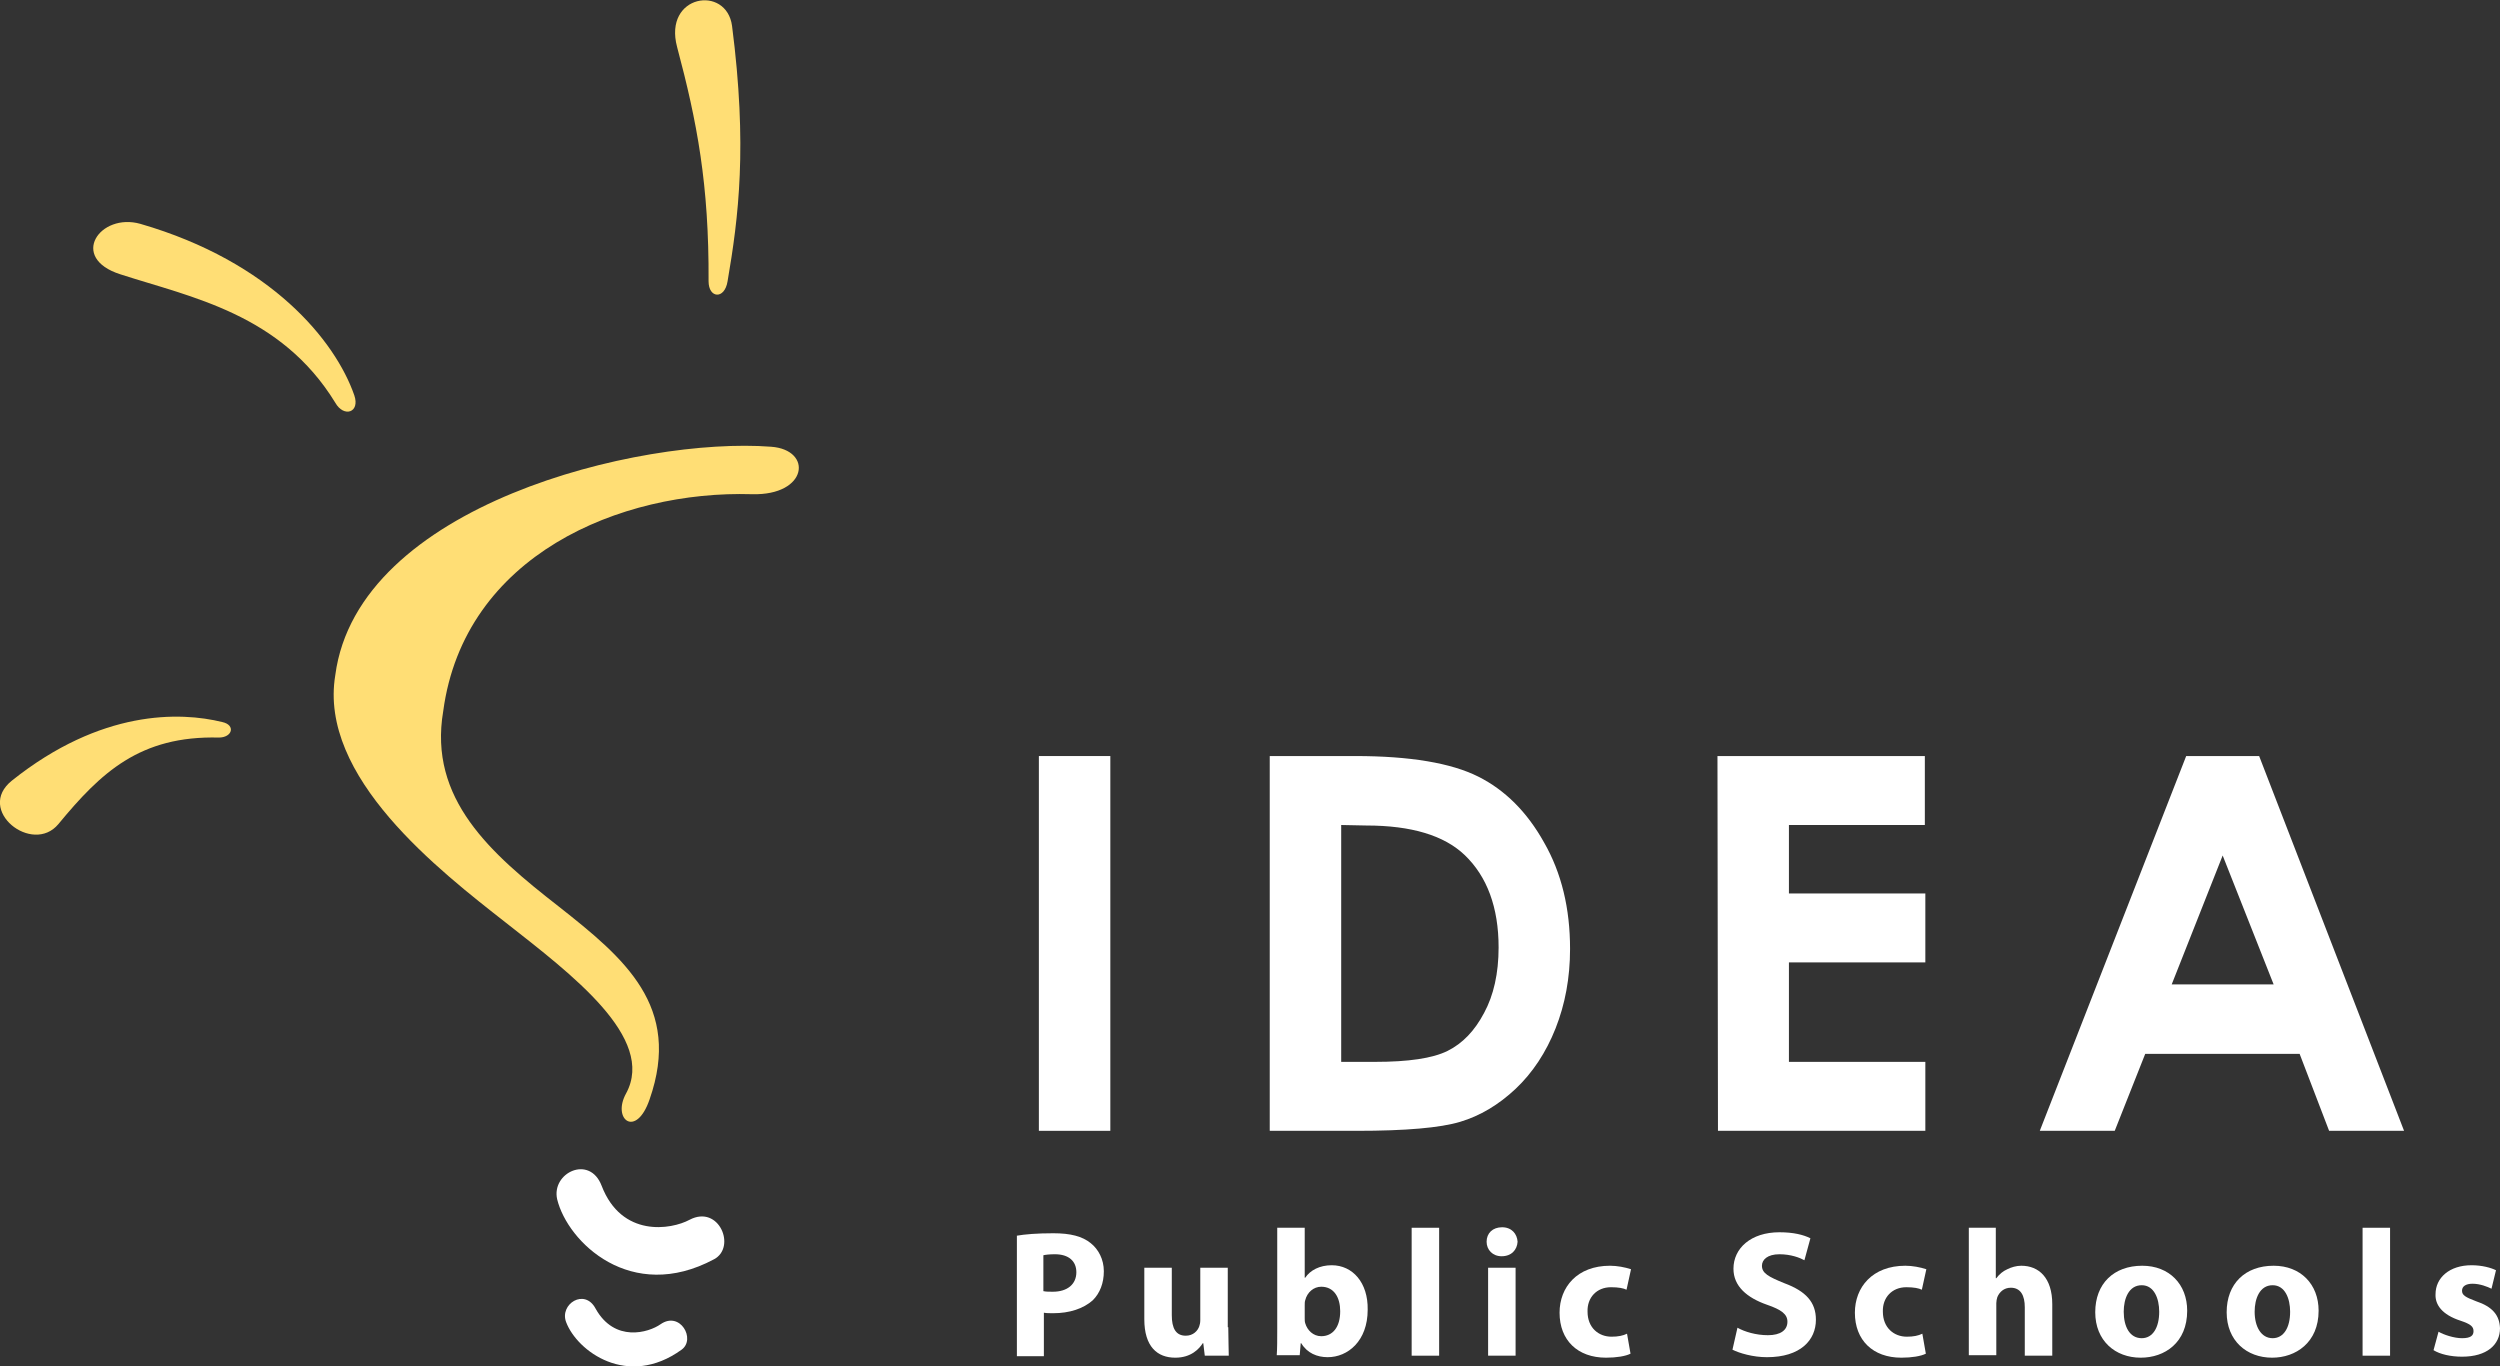
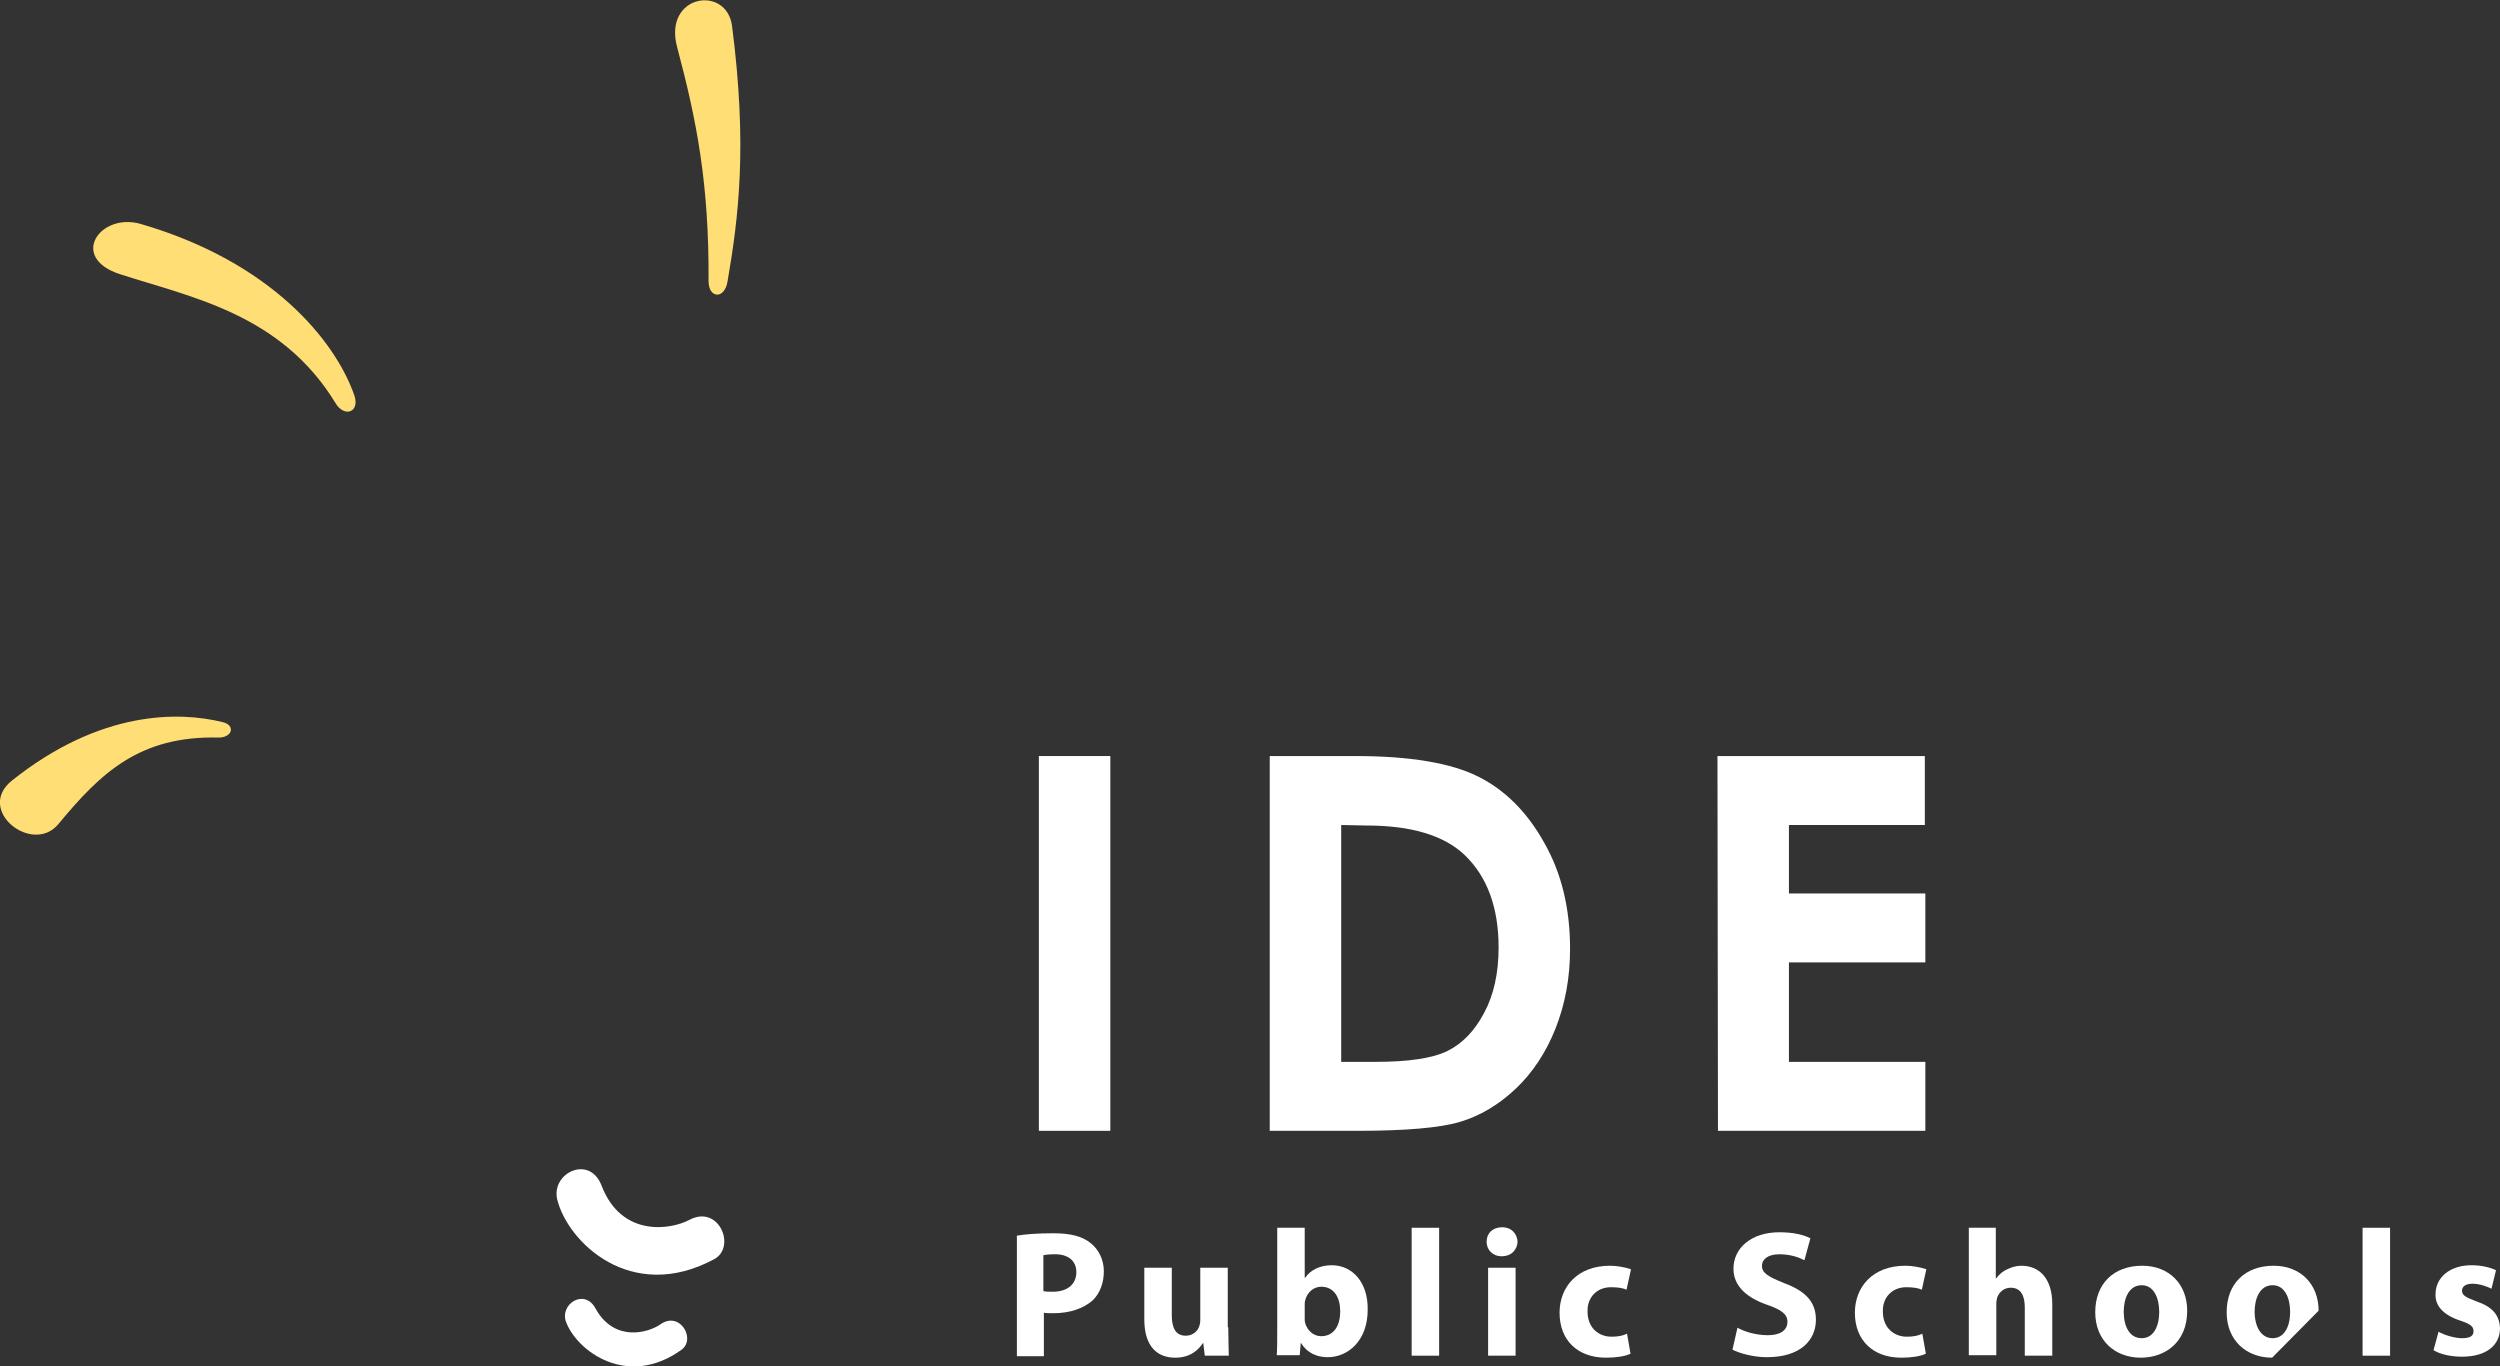
<svg xmlns="http://www.w3.org/2000/svg" version="1.1" id="Layer_1" x="0px" y="0px" viewBox="-109 224.6 500.3 273.4" style="enable-background:new -109 224.6 500.3 273.4;" xml:space="preserve">
  <rect x="-109" y="224.6" width="500.3" height="273.4" fill="#333333" stroke="none" />
  <style type="text/css">
	.st0{fill:#FFFFFF;}
	.st1{fill:#FFDE75;}
</style>
  <g>
    <g>
      <path class="st0" d="M98.9,375.9h14.3v75H98.9V375.9z" />
      <path class="st0" d="M145.1,375.9h17.1c11,0,19.2,1.4,24.6,4.1s9.8,7.1,13.2,13.2c3.5,6.1,5.2,13.2,5.2,21.3    c0,5.8-1,11.1-2.9,15.9s-4.6,8.9-8,12.1s-7.1,5.4-11.1,6.6c-4,1.2-10.9,1.8-20.7,1.8h-17.4L145.1,375.9L145.1,375.9z M159.4,389.7    v47.4h6.8c6.6,0,11.5-0.7,14.5-2.2s5.4-4,7.3-7.6c1.9-3.5,2.9-7.9,2.9-13.1c0-8-2.3-14.2-6.8-18.5c-4.1-3.9-10.6-5.9-19.7-5.9    L159.4,389.7L159.4,389.7z" />
      <path class="st0" d="M234.7,375.9h41.5v13.8H249v13.7h27.3v13.8H249v19.9h27.3v13.8h-41.5L234.7,375.9L234.7,375.9z" />
-       <path class="st0" d="M328.5,375.9h14.6l29,75h-15l-5.9-15.4h-30.9l-6.1,15.4h-15L328.5,375.9z M335.8,395.8l-10.2,25.8H346    L335.8,395.8z" />
    </g>
    <g>
-       <path class="st1" d="M-41.9,359.7c-3.4,20.4,20.8,39.1,34.2,49.6c13.1,10.3,30,23,24,34.1c-2.9,5.2,2,9.1,4.7,1.2    c6.5-18.6-5-28.2-18.2-38.6c-13.6-10.6-26.1-21.5-23.1-39.1c4.2-31.2,35.5-44.2,61.8-43.4c11.2,0.3,12.2-8.9,3.8-9.5    C19.1,312-37.4,325.6-41.9,359.7z" />
-     </g>
+       </g>
    <g>
      <path class="st0" d="M2.5,464.6c2.1,8.6,14.8,20.9,31.4,12c4.5-2.4,1-11-4.9-7.9c-3.7,2-13.6,3.6-17.6-6.8    C9,455.6,1.3,459.3,2.5,464.6z" />
    </g>
    <g>
      <path class="st0" d="M4.3,489.2c2.2,5.8,12.3,13.3,23.1,5.5c2.9-2.1-0.3-7.8-4.2-5.1c-2.4,1.7-9.2,3.7-13-3.1    C8,482.3,2.9,485.6,4.3,489.2z" />
    </g>
    <g>
      <path class="st1" d="M-64.5,369.1c-8.5-2.1-24.3-2.5-42.1,11.7c-7.4,5.9,4.1,15,9.3,8.7c8.5-10.3,16.3-17.7,32.1-17.3    C-62.5,372.2-61.8,369.7-64.5,369.1z" />
    </g>
    <g>
      <path class="st1" d="M-38.1,303.7c-3.8-10.9-16.6-26.7-42.8-34.3c-8.1-2.3-14.4,6.8-4,10.1c14.2,4.6,32.1,7.9,43,25.7    C-40.2,308.2-36.9,307.2-38.1,303.7z" />
    </g>
    <g>
      <path class="st1" d="M36.6,280.9c2.2-12.8,4-27,0.9-51.1c-1.1-8.3-13.8-6.3-11,4.2c4,15,6.4,27.5,6.3,46.9    C32.8,284.3,36,284.6,36.6,280.9z" />
    </g>
    <g>
      <path class="st0" d="M94.4,471.9c1.7-0.3,4.1-0.5,7.4-0.5c3.4,0,5.8,0.6,7.5,2c1.5,1.2,2.6,3.2,2.6,5.6c0,2.4-0.8,4.4-2.2,5.8    c-1.9,1.7-4.7,2.6-7.9,2.6c-0.7,0-1.4,0-1.9-0.1v8.7h-5.4v-24.1H94.4z M99.9,483c0.5,0.1,1,0.1,1.8,0.1c2.9,0,4.7-1.5,4.7-3.9    c0-2.2-1.5-3.6-4.3-3.6c-1.1,0-1.9,0.1-2.3,0.2v7.2H99.9z" />
      <path class="st0" d="M136.8,490.2c0,2.3,0.1,4.2,0.1,5.7h-4.8l-0.3-2.5h-0.1c-0.7,1.1-2.3,2.9-5.5,2.9c-3.6,0-6.2-2.2-6.2-7.7    v-10.3h5.5v9.5c0,2.6,0.8,4.1,2.8,4.1c1.5,0,2.4-1,2.7-1.9c0.1-0.3,0.2-0.7,0.2-1.2v-10.5h5.5v11.9H136.8z" />
      <path class="st0" d="M146.6,470.3h5.5v10h0.1c1-1.5,2.9-2.5,5.3-2.5c4.2,0,7.3,3.5,7.2,8.9c0,6.3-4,9.5-8,9.5    c-2.1,0-4.1-0.8-5.3-2.8h-0.1l-0.2,2.4h-4.6c0.1-1.2,0.1-3.3,0.1-5.3V470.3z M152.1,488.4c0,0.4,0,0.7,0.1,1    c0.4,1.4,1.6,2.6,3.2,2.6c2.3,0,3.8-1.8,3.8-5c0-2.7-1.2-4.9-3.8-4.9c-1.5,0-2.8,1.1-3.2,2.7c-0.1,0.3-0.1,0.6-0.1,1V488.4z" />
      <path class="st0" d="M173.5,470.3h5.5v25.6h-5.5V470.3z" />
      <path class="st0" d="M191.5,476c-1.8,0-3-1.3-3-2.9c0-1.7,1.2-2.9,3.1-2.9s3,1.3,3.1,2.9C194.6,474.7,193.5,476,191.5,476    L191.5,476z M188.8,495.9v-17.6h5.5v17.6H188.8z" />
      <path class="st0" d="M217.3,495.5c-1,0.5-2.8,0.8-4.9,0.8c-5.7,0-9.3-3.5-9.3-9c0-5.1,3.5-9.4,10.1-9.4c1.4,0,3,0.3,4.2,0.7    l-0.9,4.1c-0.6-0.3-1.6-0.5-3.1-0.5c-2.9,0-4.8,2.1-4.7,4.9c0,3.2,2.2,5,4.8,5c1.3,0,2.3-0.2,3.1-0.6L217.3,495.5z" />
      <path class="st0" d="M238.7,490.3c1.4,0.8,3.7,1.5,6.1,1.5c2.5,0,3.9-1,3.9-2.7c0-1.5-1.2-2.4-4.1-3.4c-4-1.4-6.7-3.7-6.7-7.2    c0-4.1,3.5-7.3,9.2-7.3c2.8,0,4.8,0.5,6.2,1.2l-1.2,4.4c-0.9-0.5-2.7-1.2-5-1.2c-2.4,0-3.5,1.1-3.5,2.3c0,1.5,1.3,2.2,4.5,3.5    c4.3,1.6,6.3,3.8,6.3,7.3c0,4.1-3.1,7.5-9.8,7.5c-2.8,0-5.5-0.8-6.9-1.5L238.7,490.3z" />
      <path class="st0" d="M276.4,495.5c-1,0.5-2.8,0.8-4.9,0.8c-5.7,0-9.3-3.5-9.3-9c0-5.1,3.5-9.4,10.1-9.4c1.4,0,3,0.3,4.2,0.7    l-0.9,4.1c-0.6-0.3-1.6-0.5-3.1-0.5c-2.9,0-4.8,2.1-4.7,4.9c0,3.2,2.2,5,4.8,5c1.3,0,2.3-0.2,3.1-0.6L276.4,495.5z" />
      <path class="st0" d="M284.9,470.3h5.5v10.1h0.1c0.6-0.8,1.3-1.4,2.2-1.8c0.8-0.4,1.8-0.7,2.8-0.7c3.5,0,6.2,2.4,6.2,7.7v10.3h-5.5    v-9.7c0-2.3-0.8-3.9-2.8-3.9c-1.4,0-2.3,0.9-2.7,1.9c-0.1,0.3-0.2,0.8-0.2,1.2v10.4H285v-25.5H284.9z" />
      <path class="st0" d="M319.4,496.3c-5.1,0-9.1-3.4-9.1-9.1s3.7-9.3,9.4-9.3c5.4,0,9,3.7,9,9C328.7,493.3,324.2,496.3,319.4,496.3    L319.4,496.3z M319.6,492.4c2.2,0,3.5-2.1,3.5-5.3c0-2.6-1-5.3-3.5-5.3c-2.6,0-3.6,2.7-3.6,5.3C316,490.1,317.2,492.4,319.6,492.4    L319.6,492.4z" />
-       <path class="st0" d="M345.7,496.3c-5.1,0-9.1-3.4-9.1-9.1s3.7-9.3,9.4-9.3c5.4,0,9,3.7,9,9C355,493.3,350.4,496.3,345.7,496.3    L345.7,496.3z M345.8,492.4c2.2,0,3.5-2.1,3.5-5.3c0-2.6-1-5.3-3.5-5.3c-2.6,0-3.6,2.7-3.6,5.3    C342.2,490.1,343.5,492.4,345.8,492.4L345.8,492.4z" />
+       <path class="st0" d="M345.7,496.3c-5.1,0-9.1-3.4-9.1-9.1s3.7-9.3,9.4-9.3c5.4,0,9,3.7,9,9L345.7,496.3z M345.8,492.4c2.2,0,3.5-2.1,3.5-5.3c0-2.6-1-5.3-3.5-5.3c-2.6,0-3.6,2.7-3.6,5.3    C342.2,490.1,343.5,492.4,345.8,492.4L345.8,492.4z" />
      <path class="st0" d="M363.8,470.3h5.5v25.6h-5.5V470.3z" />
      <path class="st0" d="M379,491.1c1,0.6,3.1,1.3,4.7,1.3c1.7,0,2.3-0.5,2.3-1.4s-0.5-1.4-2.6-2.1c-3.7-1.2-5.1-3.2-5-5.3    c0-3.3,2.8-5.8,7.2-5.8c2.1,0,3.9,0.5,4.9,1l-0.9,3.7c-0.8-0.4-2.3-1-3.8-1c-1.3,0-2.1,0.5-2.1,1.4s0.7,1.3,2.8,2.1    c3.3,1.1,4.7,2.8,4.8,5.4c0,3.3-2.6,5.7-7.6,5.7c-2.3,0-4.4-0.5-5.7-1.3L379,491.1z" />
    </g>
  </g>
</svg>